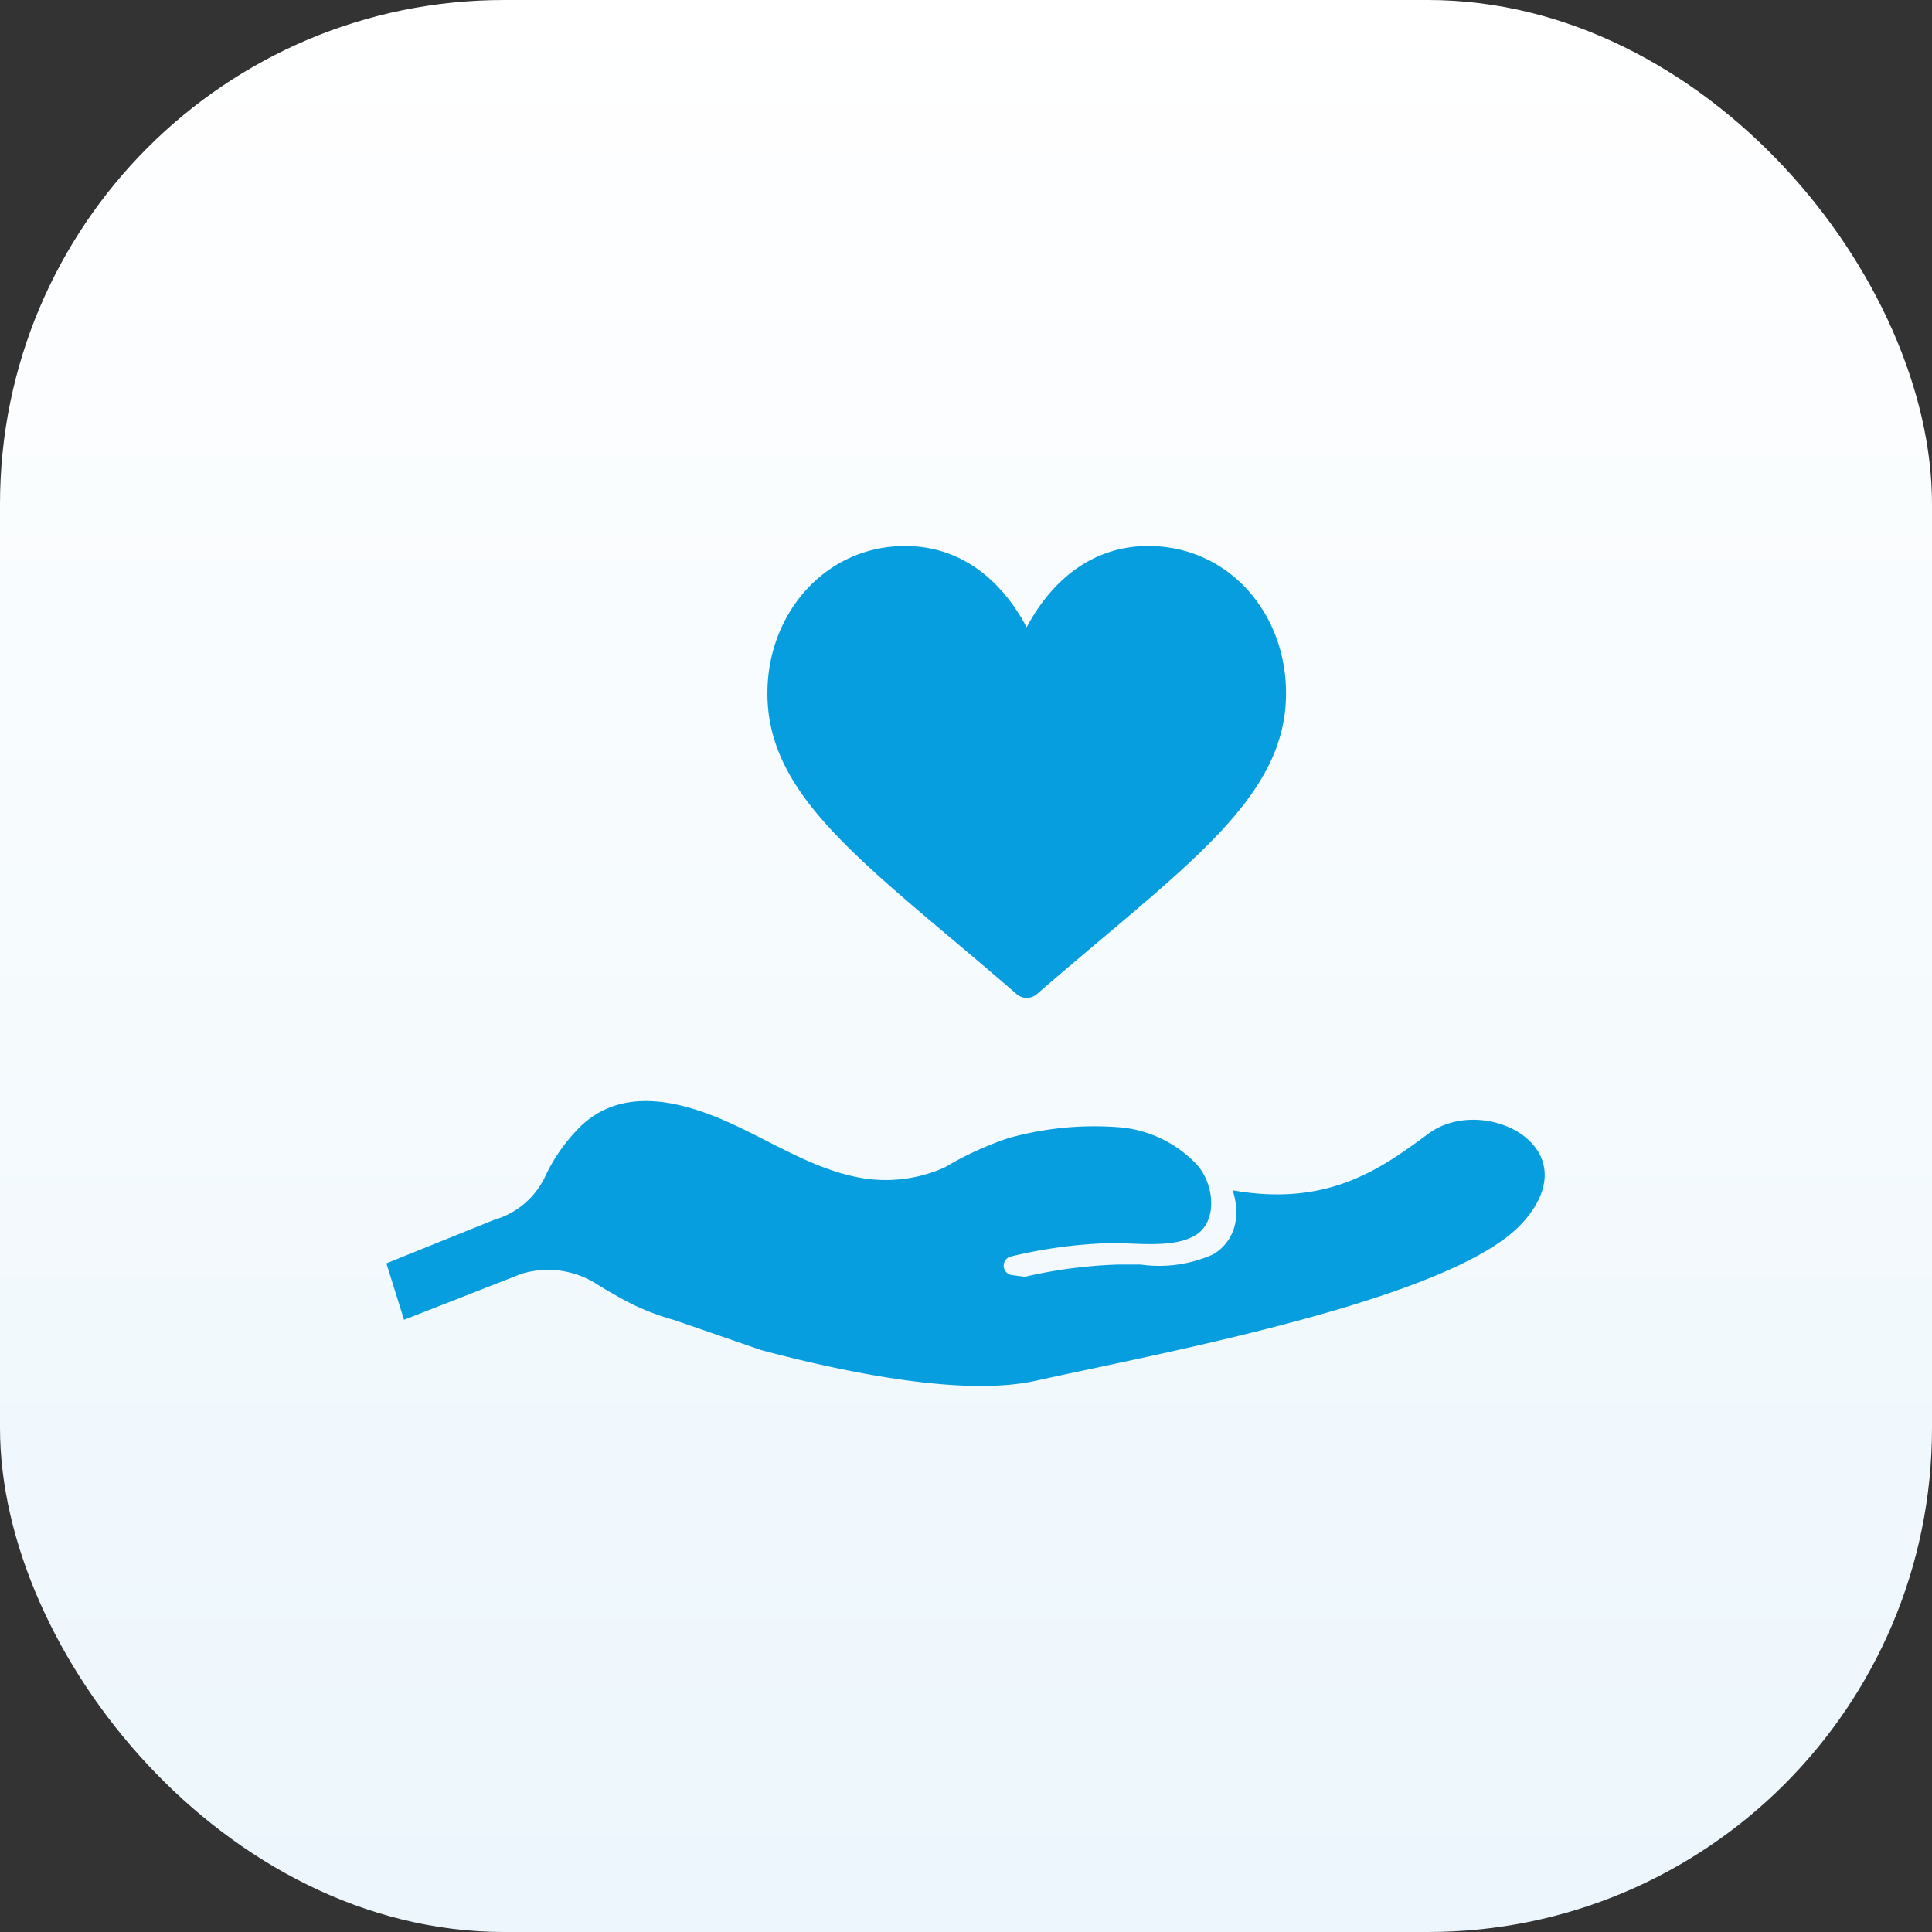
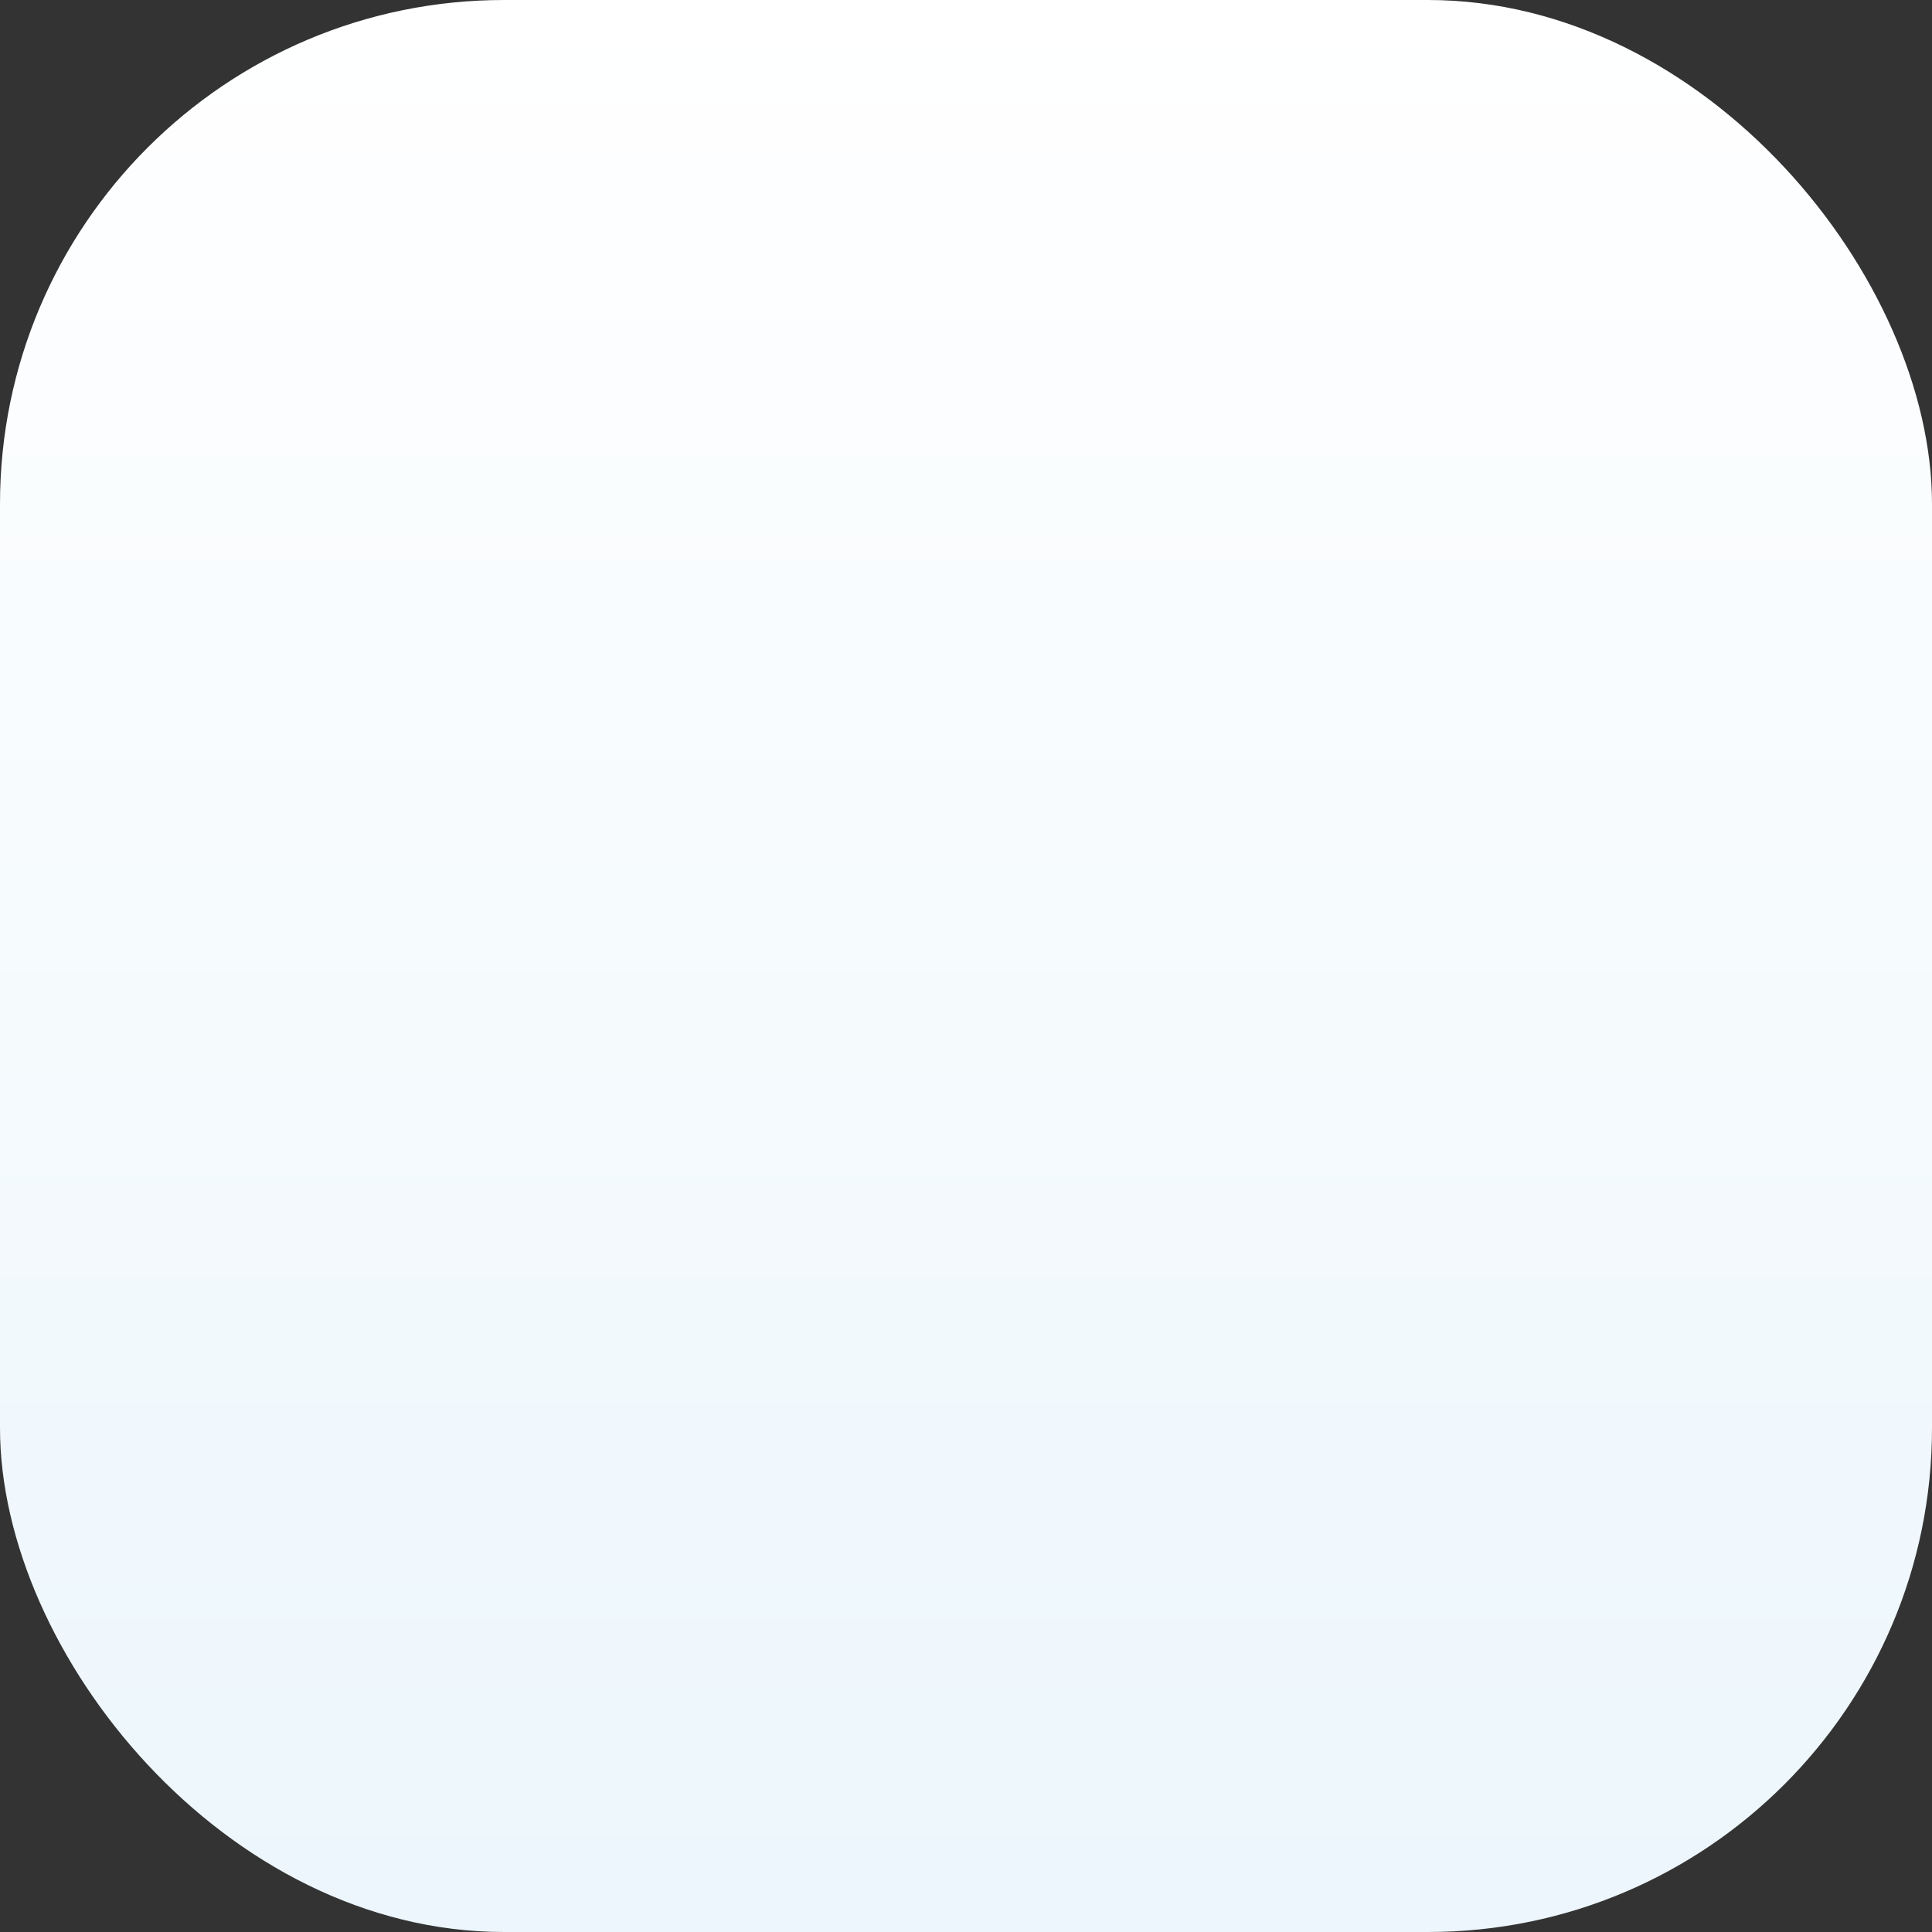
<svg xmlns="http://www.w3.org/2000/svg" id="Calque_1" data-name="Calque 1" viewBox="0 0 115 115">
  <rect x="0" y="0" width="115" height="115" fill="#333333" stroke="none" />
  <defs>
    <style>.cls-1{fill:url(#Dégradé_sans_nom_2);}.cls-2{fill:#069ede;}</style>
    <linearGradient id="Dégradé_sans_nom_2" x1="611.7" y1="-149.49" x2="611.7" y2="-150.49" gradientTransform="matrix(-115, 0, 0, 115, 70403, 17306.5)" gradientUnits="userSpaceOnUse">
      <stop offset="0" stop-color="#ecf6fc" />
      <stop offset="1" stop-color="#fff" />
    </linearGradient>
  </defs>
  <rect id="Rectangle_2632" data-name="Rectangle 2632" class="cls-1" width="115" height="115" rx="30" />
  <g id="Groupe_3766" data-name="Groupe 3766">
-     <path id="Tracé_3404" data-name="Tracé 3404" class="cls-2" d="M60.52,59.18a.92.92,0,0,0,1.19,0c8.72-7.56,14.84-11.56,14.84-17.92,0-4.81-3.46-8.76-8.2-8.76-3.29,0-5.73,2-7.24,4.84-1.5-2.84-3.94-4.84-7.23-4.84-4.74,0-8.2,4-8.2,8.76C45.67,47.62,51.81,51.62,60.52,59.18Z" />
-     <path id="Tracé_3405" data-name="Tracé 3405" class="cls-2" d="M85,67.5c-2.85,2.11-6,4.35-11.63,3.35a4,4,0,0,1,.18,1.82,2.76,2.76,0,0,1-1.35,2,7.88,7.88,0,0,1-4.31.6c-.48,0-.94,0-1.31,0A28.62,28.62,0,0,0,61,76l-.76-.1a.56.56,0,0,1-.49-.63.55.55,0,0,1,.43-.48h0A28.55,28.55,0,0,1,65.9,74c1.51-.06,3.87.36,5.25-.47s1.11-3.08.09-4.21a7.21,7.21,0,0,0-4.37-2.2,18.91,18.91,0,0,0-6.86.63,19.38,19.38,0,0,0-3.76,1.73,8.56,8.56,0,0,1-5.07.62c-3.16-.58-5.91-2.61-8.88-3.74-2.78-1.06-5.82-1.42-8,.95a10.44,10.44,0,0,0-1.86,2.74,4.8,4.8,0,0,1-3,2.55L23,75.2l1.05,3.36,7-2.74a5.41,5.41,0,0,1,4.42.58c.42.27.82.5,1.18.7a14.31,14.31,0,0,0,3.47,1.47l5.21,1.8c5.32,1.41,12.12,2.75,16.31,1.82,7.7-1.7,24.92-4.87,29-9.42S88.23,65.06,85,67.5Z" />
-   </g>
+     </g>
</svg>